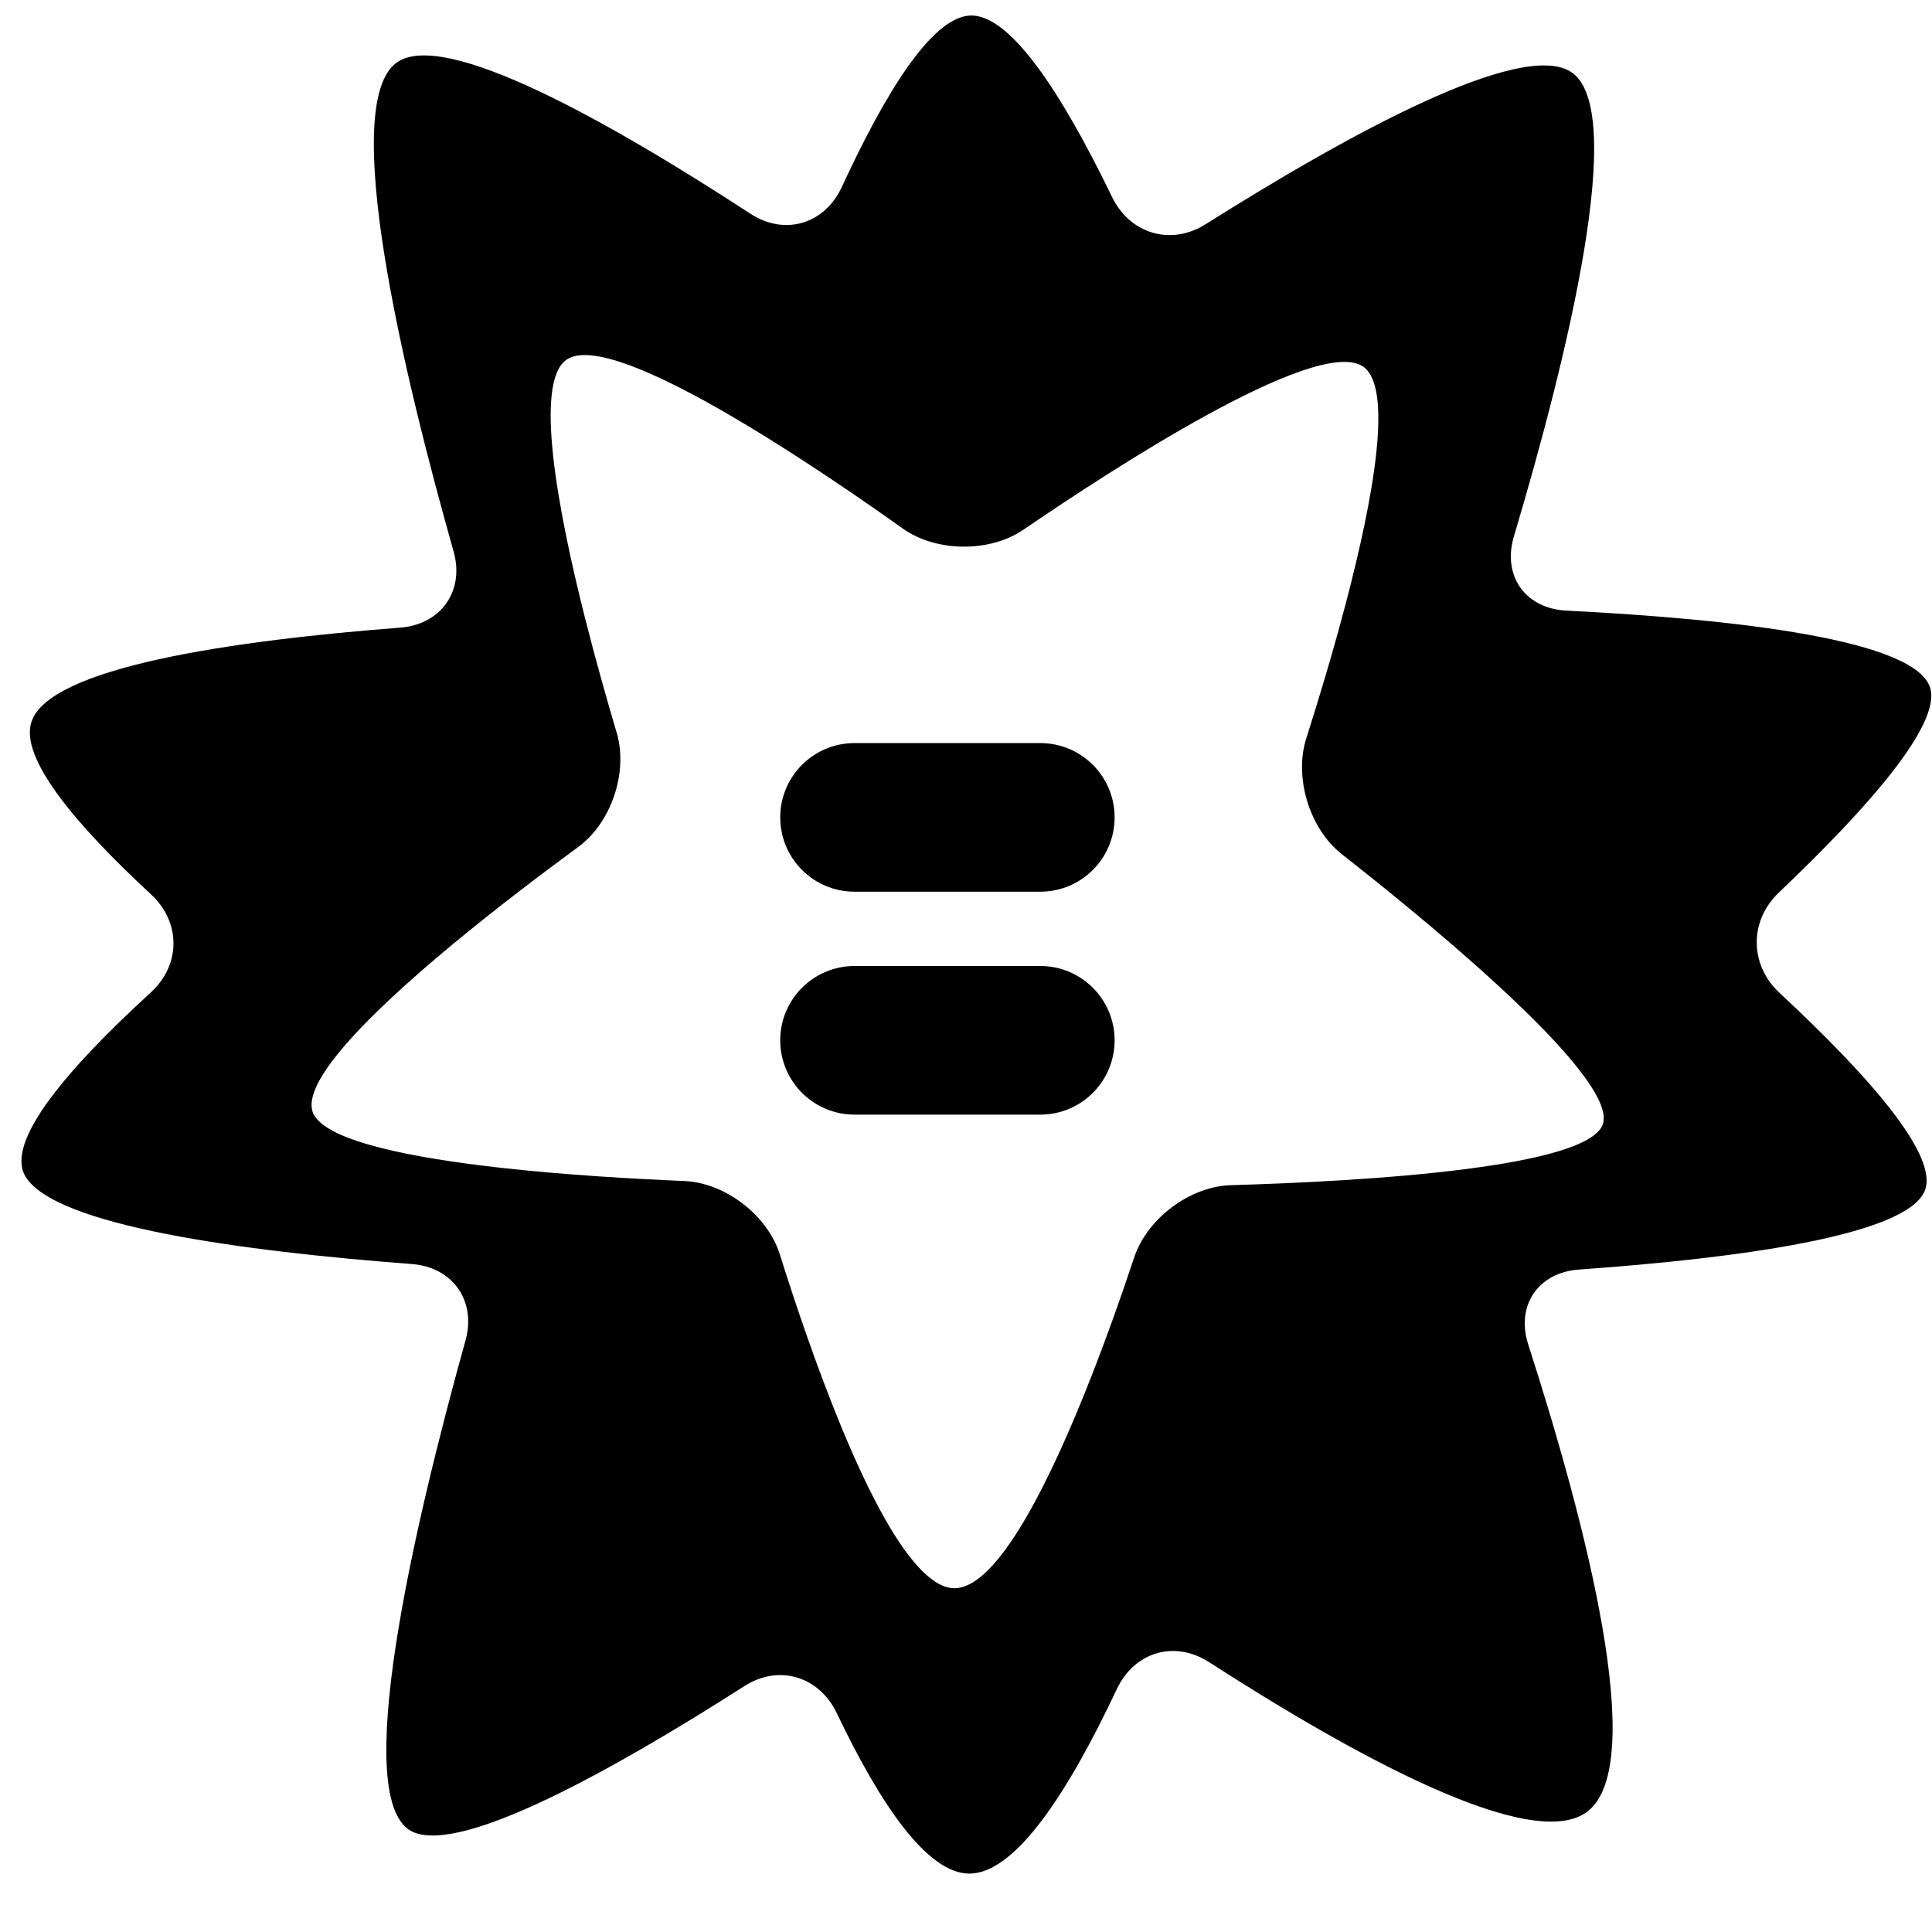
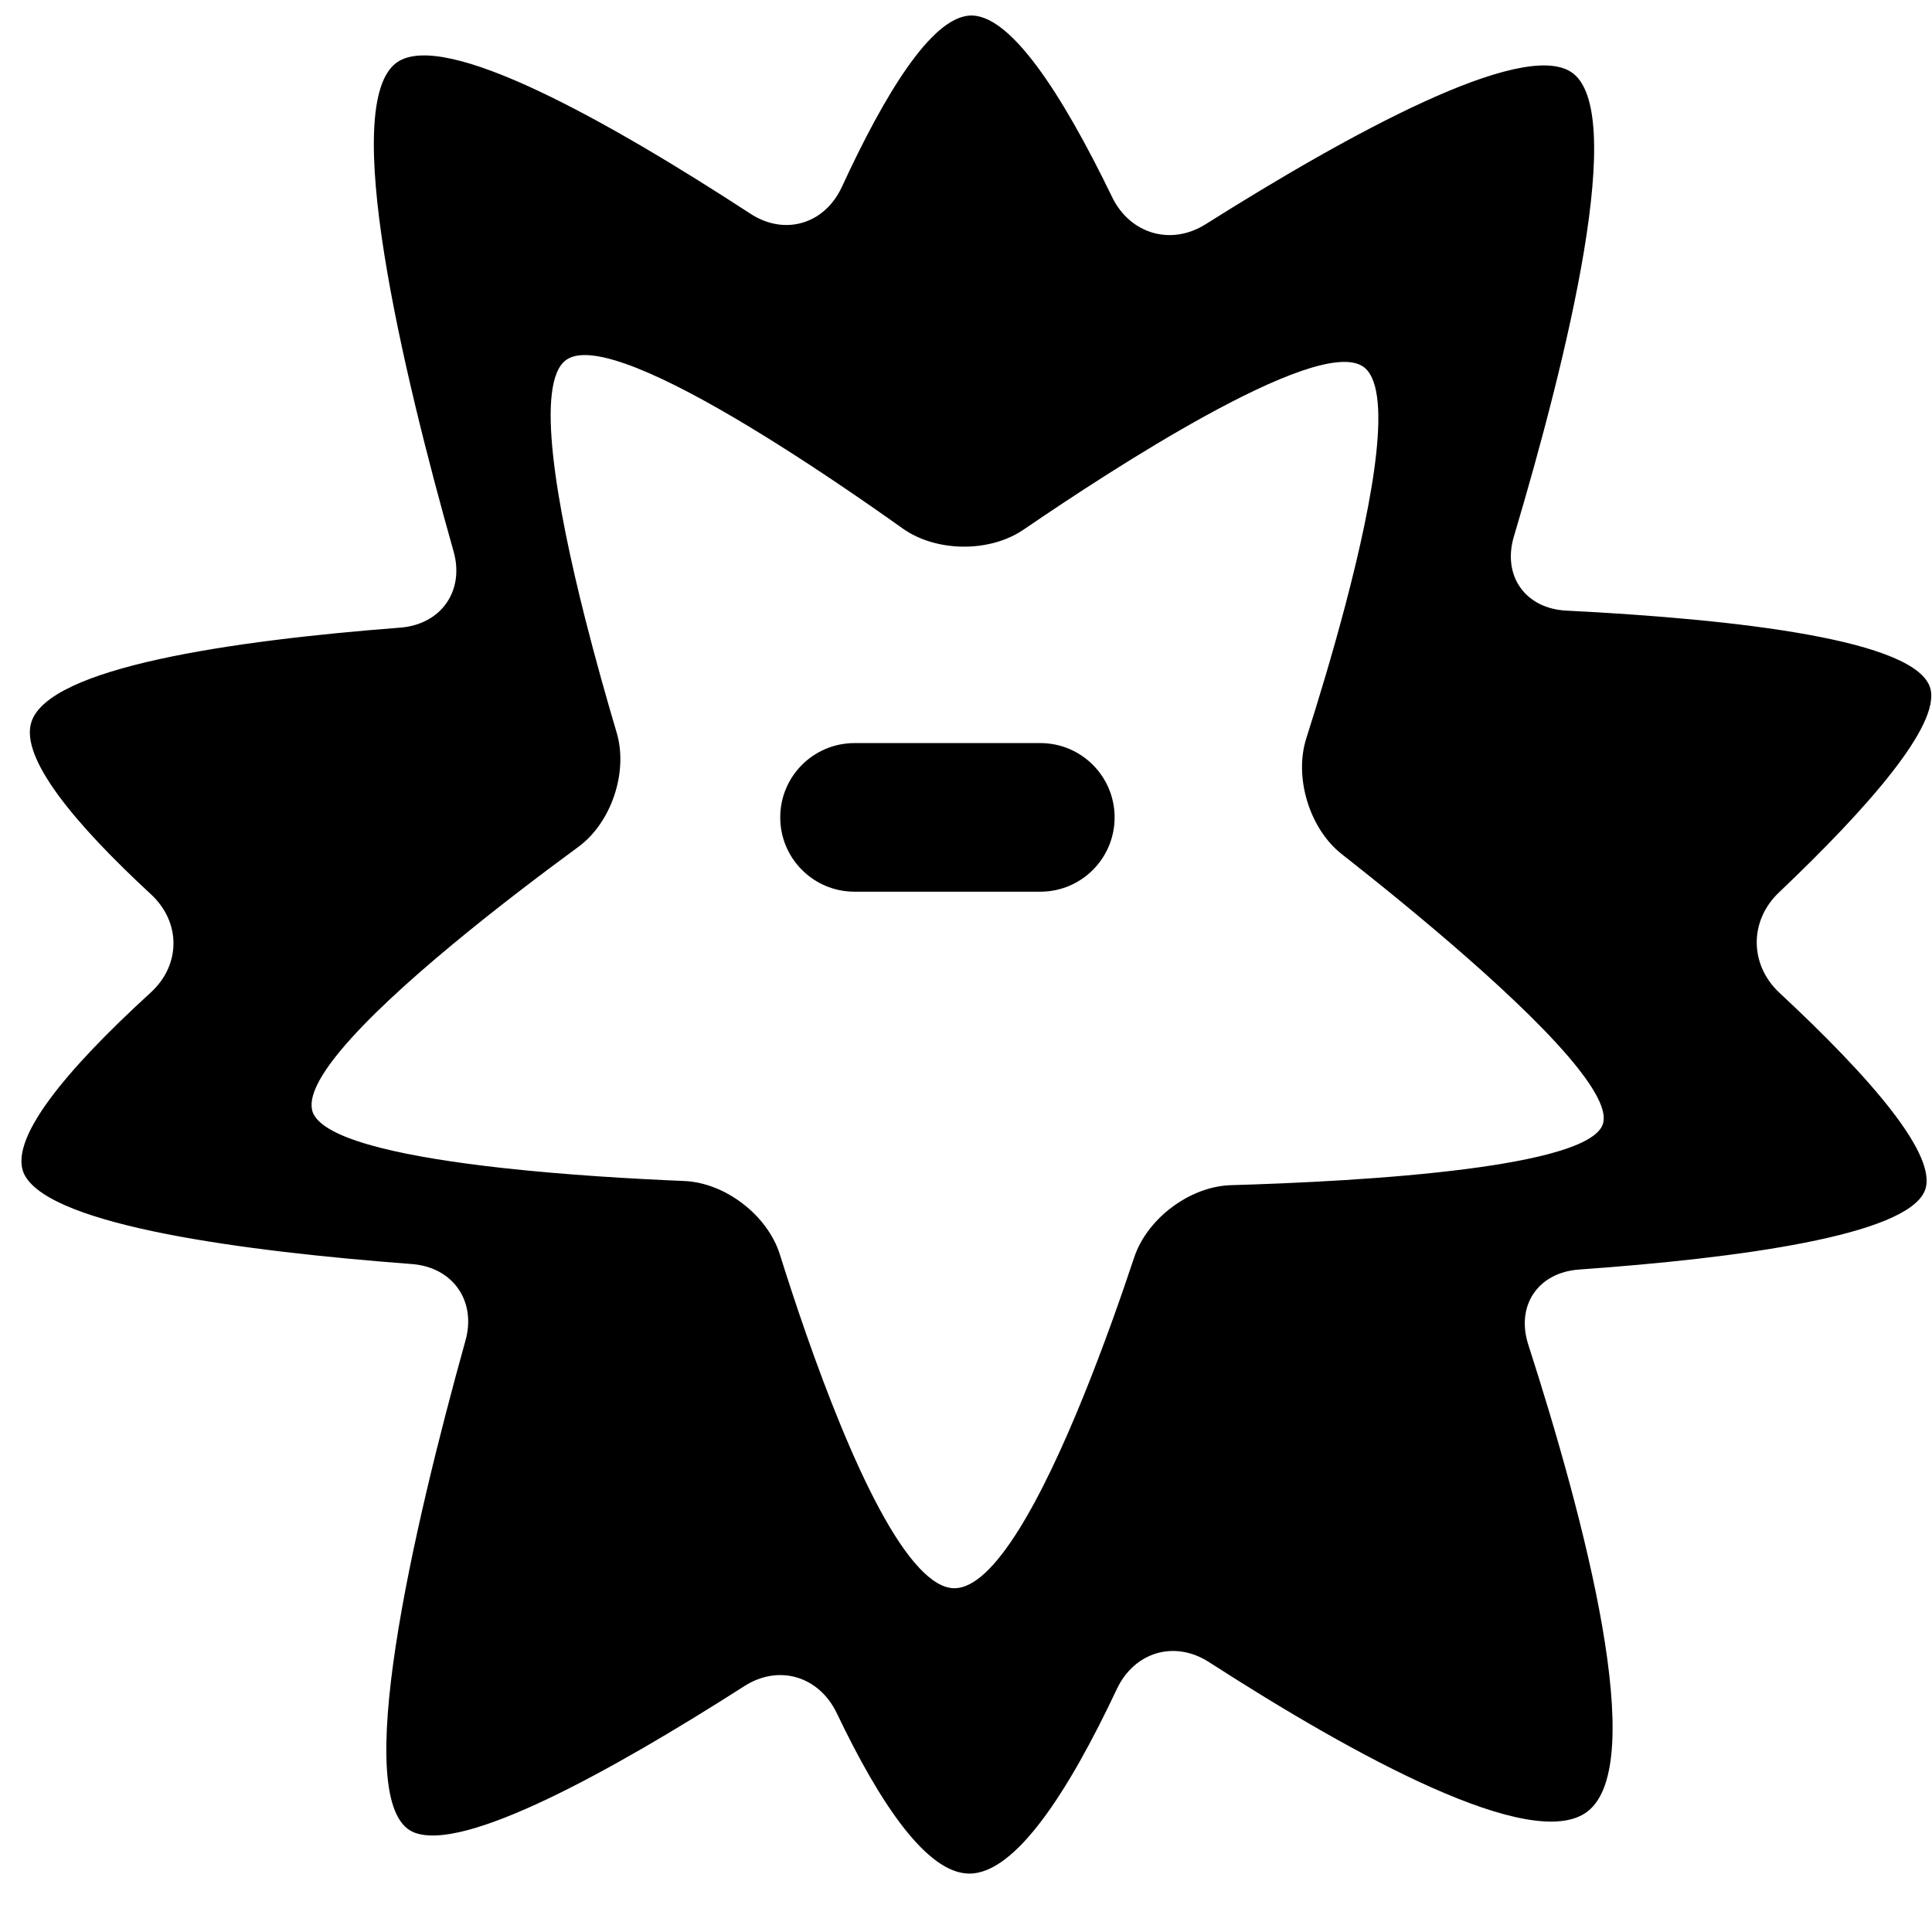
<svg xmlns="http://www.w3.org/2000/svg" version="1.1" id="Capa_1" x="0px" y="0px" width="52px" height="52px" viewBox="0 0 52 52" enable-background="new 0 0 52 52" xml:space="preserve">
  <g>
    <path d="M47.878,24.023c2.409-2.29,4.329-4.487,4.081-5.48c-0.329-1.324-5.236-1.878-9.801-2.108   c-1.103-0.055-1.727-0.935-1.412-1.994c1.439-4.832,3.088-11.523,1.532-12.509c-1.348-0.853-5.932,1.648-9.828,4.103   c-0.934,0.589-2.038,0.26-2.519-0.734c-1.348-2.784-2.766-4.978-3.857-4.88c-1.014,0.091-2.242,2.068-3.414,4.608   c-0.463,1.003-1.538,1.327-2.463,0.723C16.37,3.257,11.96,0.782,10.683,1.68c-1.563,1.099,0.154,8.312,1.525,13.16   c0.301,1.063-0.335,1.968-1.436,2.053c-4.529,0.349-9.465,1.067-9.929,2.546c-0.303,0.966,1.169,2.734,3.219,4.63   c0.811,0.75,0.81,1.9-0.005,2.645c-2.27,2.075-3.91,4.015-3.38,4.937c0.773,1.346,5.885,2.028,10.409,2.371   c1.101,0.083,1.74,0.993,1.443,2.057c-1.387,4.982-3.151,12.504-1.397,13.236c1.333,0.557,5.299-1.629,8.904-3.934   c0.931-0.595,2.012-0.264,2.488,0.733c1.17,2.451,2.43,4.31,3.564,4.314c1.241,0.004,2.668-2.198,3.972-4.967   c0.471-0.999,1.552-1.323,2.481-0.725c3.939,2.538,8.704,5.148,10.182,4.024c1.666-1.266-0.066-7.842-1.589-12.569   c-0.339-1.051,0.263-1.943,1.365-2.021c4.315-0.308,8.783-0.914,9.301-2.107c0.406-0.935-1.477-3.082-3.907-5.343   C47.086,25.967,47.078,24.785,47.878,24.023z M39.49,31.461c-2.092,0.272-4.632,0.388-6.359,0.438   c-1.104,0.032-2.255,0.896-2.604,1.944c-0.696,2.093-1.901,5.411-3.12,7.351c-0.589,0.937-1.181,1.555-1.721,1.553   c-0.304-0.001-0.621-0.203-0.942-0.544c-1.433-1.519-2.953-5.887-3.754-8.439c-0.331-1.054-1.469-1.931-2.572-1.977   c-1.346-0.056-3.185-0.161-4.921-0.354c-2.416-0.269-4.633-0.707-5.044-1.421c-0.214-0.374,0.097-0.994,0.71-1.733   c1.428-1.722,4.499-4.089,6.402-5.484c0.891-0.653,1.347-2.016,1.033-3.075c-0.258-0.87-0.567-1.958-0.855-3.097   c-0.756-2.995-1.361-6.334-0.5-6.939c0.694-0.489,2.754,0.495,4.88,1.775c1.513,0.911,3.059,1.972,4.173,2.765   c0.9,0.64,2.341,0.654,3.253,0.031c1.292-0.883,3.159-2.108,4.889-3.059c1.878-1.033,3.594-1.745,4.234-1.34   c0.846,0.536,0.295,3.557-0.46,6.423c-0.346,1.315-0.736,2.598-1.053,3.593c-0.335,1.052,0.086,2.434,0.955,3.117   c1.899,1.491,4.996,4.033,6.363,5.77c0.519,0.66,0.793,1.206,0.651,1.532C42.883,30.849,41.367,31.217,39.49,31.461z" />
    <path d="M23,24h5c1.105,0,2-0.895,2-2l0,0c0-1.105-0.895-2-2-2h-5c-1.105,0-2,0.895-2,2l0,0C21,23.105,21.895,24,23,24z" />
-     <path d="M23,30h5c1.105,0,2-0.895,2-2l0,0c0-1.105-0.895-2-2-2h-5c-1.105,0-2,0.895-2,2l0,0C21,29.105,21.895,30,23,30z" />
  </g>
</svg>